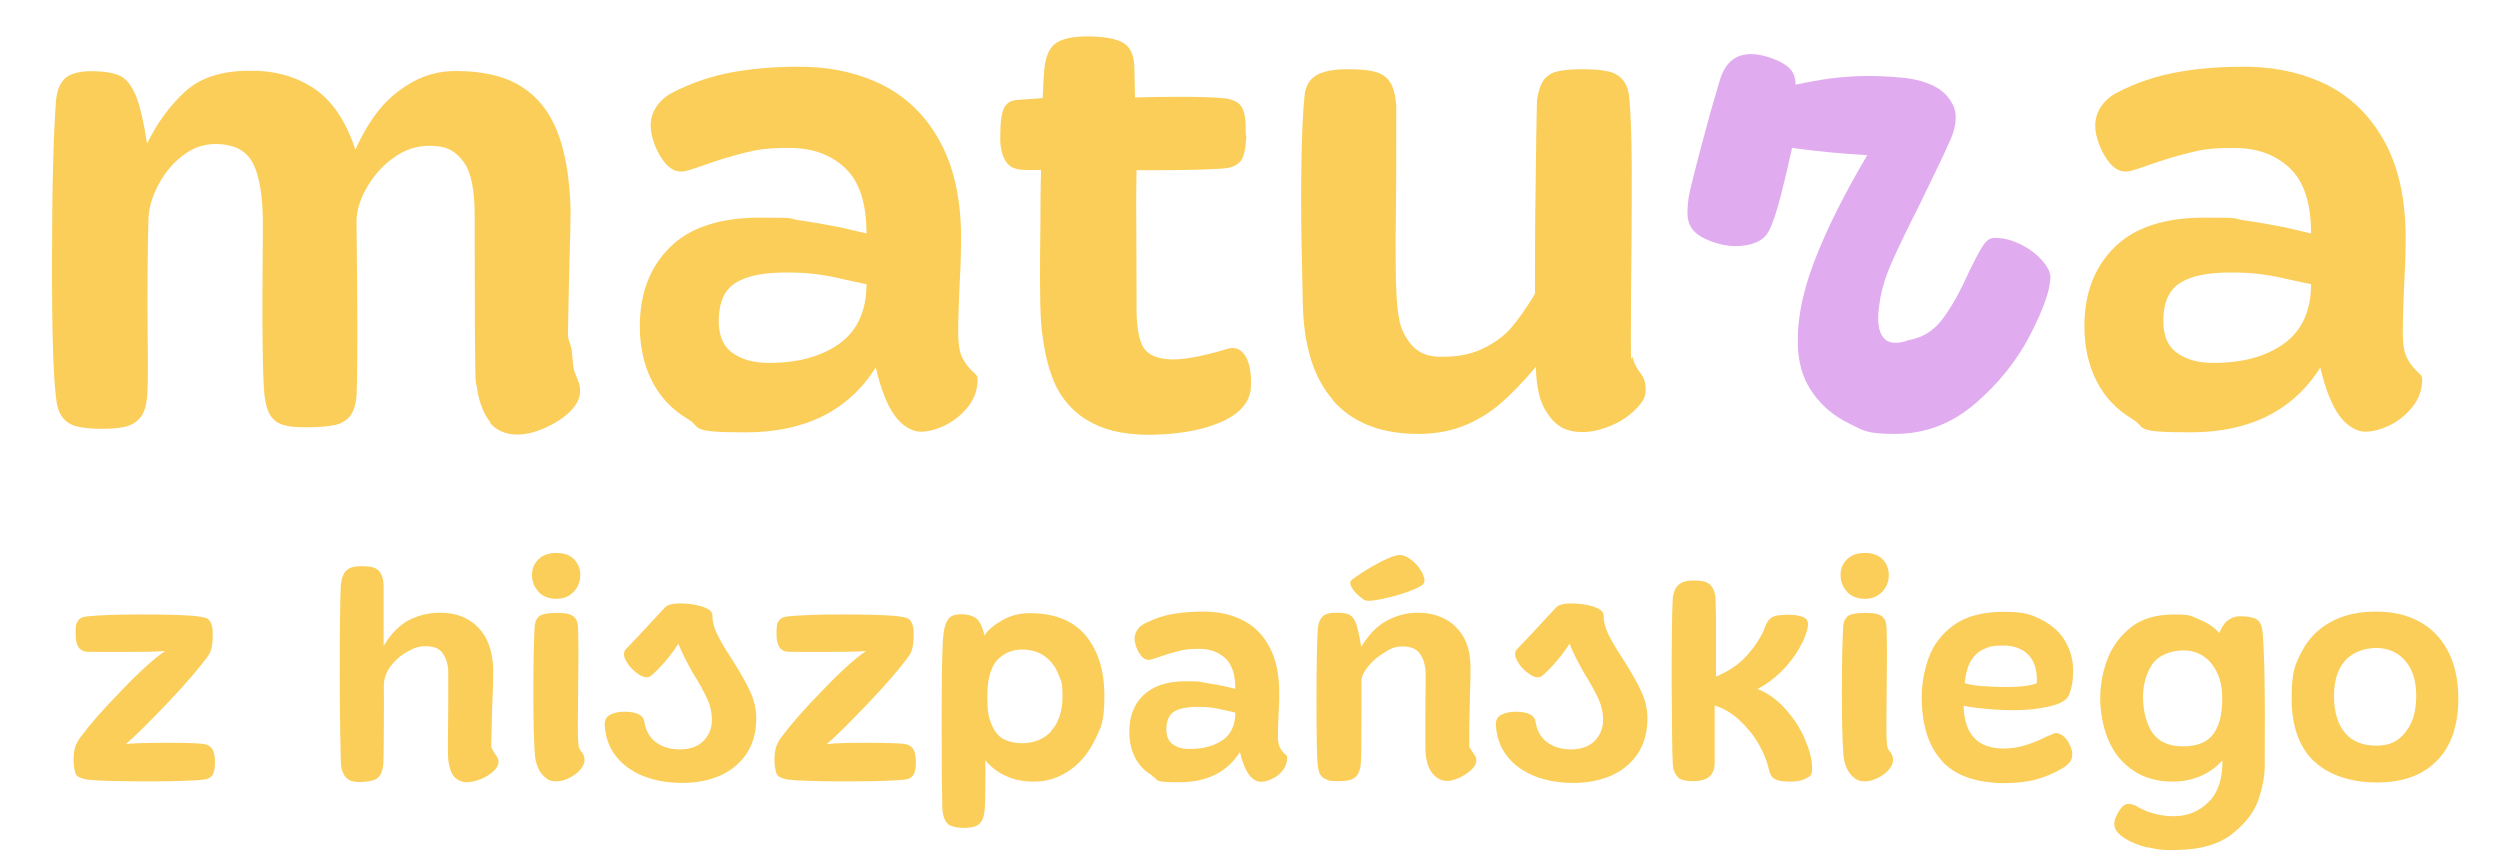
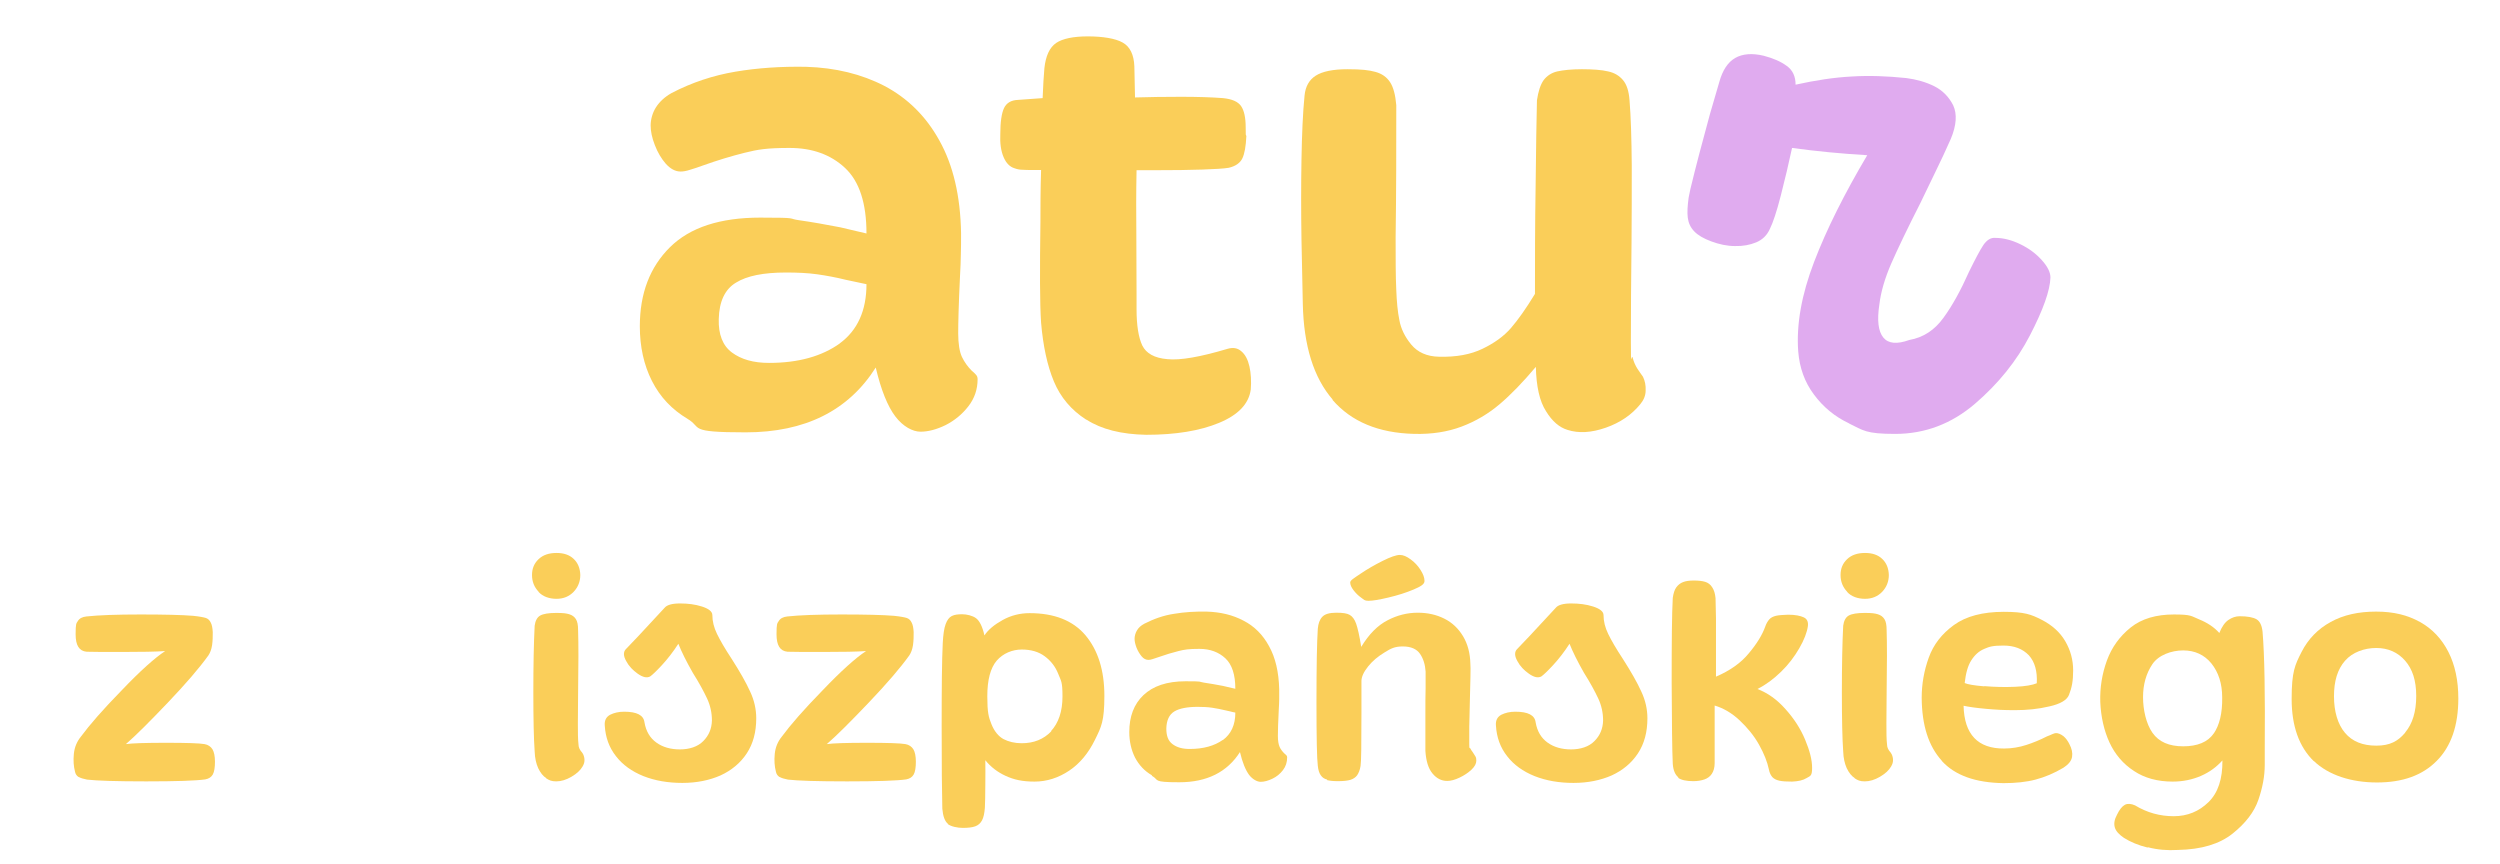
<svg xmlns="http://www.w3.org/2000/svg" id="Warstwa_1" version="1.1" viewBox="0 0 1133.9 391.8">
  <g>
    <path d="M35.6,352.4c-.9-.6-1.4-1.4-1.6-2.5-.6-2.3-.8-5-.5-8,.3-3,1.4-5.6,3.2-7.8,3.9-5.3,10-12.3,18.5-21,8.4-8.8,15-14.7,19.7-17.8-4.4.3-10.8.4-19.2.4s-13.9,0-16.4-.1c-3.4-.3-5-2.9-5-7.9s.3-4.9,1-6c.7-1.2,2-1.9,3.9-2.1,5.6-.6,13.8-.9,24.6-.9s18.7.2,23.7.6c3,.3,5,.7,5.9,1,.9.3,1.7,1,2.2,2.1.5.9.8,2.4.9,4.3,0,1.9,0,3.9-.3,5.9-.3,2-.9,3.5-1.7,4.7-4.1,5.7-10.2,12.8-18.4,21.4-8.2,8.6-14.5,14.9-19,18.8,2.8-.4,8.9-.6,18.3-.6,9.4,0,15.2.2,17.4.6,1.6.3,2.8,1.1,3.6,2.4.7,1.2,1.1,3.1,1.1,5.6s-.3,4.6-1,5.8-1.8,1.9-3.4,2.2c-4.2.6-13.2.9-26.8.9s-22.5-.3-26.8-.8c-1.6-.3-2.9-.7-3.8-1.2Z" fill="#face59" />
-     <path d="M159,354c-1.3-.5-2.3-1.3-3-2.6s-1.3-3-1.4-5.2c0-2.1-.2-6.9-.3-14.5s-.2-15.6-.2-23.9c0-23.6.2-37.9.5-42.8.3-2.2.8-3.8,1.5-5,.7-1.2,1.7-2,3-2.5,1.2-.5,3-.7,5.1-.7s3.9.2,5.2.6c1.3.4,2.4,1.3,3.2,2.5s1.2,3,1.4,5.4v27.7c3.4-5.8,7.4-9.7,11.8-11.9,4.4-2.2,9.1-3.2,13.9-3.2,7.1,0,12.7,2.2,17,6.5,4.3,4.3,6.6,10.4,7,18.4,0,2.2,0,8.3-.5,18.5-.2,7.6-.3,13.2-.4,16.9,0,.7.3,1.3.6,1.9.3.6.7,1.2,1.1,1.8.4.5.8,1.1,1.1,1.7.3.6.5,1.3.5,2.1,0,1.3-.8,2.7-2.3,4.1s-3.5,2.7-5.8,3.6c-2.3.9-4.4,1.4-6.3,1.4s-3.8-.7-5.3-2.1-2.6-4.1-3.1-8.1c-.2-1.6-.2-9.9,0-24.7,0-3.8,0-7.1,0-9.9,0-2.8,0-4.9,0-6.3-.2-2.8-1-5.2-2.5-7.4-1.5-2.2-4.1-3.2-7.7-3.2s-5.2.8-8.2,2.4-5.5,3.8-7.6,6.5c-2.1,2.8-3.2,5.7-3.2,8.9,0,5.4.1,11.6,0,18.5,0,6.9-.1,12.4-.2,16.6-.2,2.3-.6,4.1-1.4,5.4-.7,1.2-1.8,2.1-3.2,2.5-1.4.4-3.2.7-5.6.8-2,0-3.6-.2-4.9-.7Z" fill="#face59" />
    <path d="M244.3,268.4c-2-2.1-3-4.6-3-7.6s1-5.3,3-7.2c2-1.9,4.7-2.8,8.1-2.8s5.9.9,7.8,2.7c1.9,1.8,2.9,4.2,3,7.3,0,2.9-1,5.5-3,7.6-2,2.1-4.6,3.2-7.8,3.2s-6.2-1-8.1-3.1ZM247.7,352.9c-1.4-.9-2.6-2.4-3.6-4.5-.9-2-1.5-4.5-1.6-7.6-.4-5.6-.6-14.6-.6-26.8s.2-22.4.6-30.2c.3-2.2,1.1-3.8,2.5-4.6s3.9-1.2,7.3-1.2,4.5.2,5.9.6c1.3.4,2.3,1.1,3,2.2s1,2.7,1,5c.2,6,.2,15.7,0,29,0,4.8-.1,9.3-.1,13.3s0,7.3.3,9.7c0,1.2.6,2.4,1.6,3.5.3.4.4.7.5.8.4.9.6,1.7.6,2.7s-.3,1.9-.9,2.9c-.9,1.6-2.6,3.2-5,4.6-2.4,1.4-4.7,2.1-6.9,2.1s-3.2-.5-4.6-1.4Z" fill="#face59" />
    <path d="M291.8,352c-5.2-2.1-9.4-5.1-12.4-9-3.1-3.9-4.8-8.6-5.1-13.9-.2-2.3.6-3.9,2.4-4.9,1.8-.9,3.9-1.4,6.4-1.4,5.8,0,8.8,1.6,9.2,4.8.7,4.1,2.5,7.1,5.4,9.2,2.9,2.1,6.5,3.1,10.7,3.1s8.1-1.2,10.6-3.8c2.5-2.5,3.8-5.6,3.9-9.3,0-3.4-.7-6.8-2.2-10-1.5-3.2-3.6-7.1-6.5-11.7-2.9-5.1-5.1-9.5-6.6-13.3-1.5-3.8-2.2-7.8-2.3-12.2l8.4.3c-1.4,4.1-3.4,8-5.9,11.9s-5.1,7.2-7.6,9.9c-2.5,2.7-4.3,4.4-5.3,5.1-1.5.8-3.3.4-5.6-1.2-2.3-1.6-4.1-3.5-5.3-5.8-1.3-2.3-1.3-4.1-.2-5.3,1.6-1.6,7.5-7.8,17.7-18.9,1-1.2,3.3-1.9,6.9-1.9,3.6,0,6.9.4,10,1.4,3.1,1,4.7,2.3,4.7,3.9,0,2.8.7,5.6,2.1,8.5s3.6,6.7,6.7,11.4c3.7,5.8,6.5,10.7,8.3,14.7,1.9,4,2.8,8.1,2.8,12.2,0,6.2-1.4,11.5-4.3,15.9-2.9,4.4-6.9,7.7-11.9,10-5,2.2-10.8,3.4-17.3,3.4s-12.4-1-17.7-3.1Z" fill="#face59" />
    <path d="M353.5,352.4c-.9-.6-1.4-1.4-1.6-2.5-.6-2.3-.8-5-.5-8,.3-3,1.4-5.6,3.2-7.8,3.9-5.3,10-12.3,18.5-21,8.4-8.8,15-14.7,19.7-17.8-4.4.3-10.8.4-19.2.4s-13.9,0-16.4-.1c-3.4-.3-5-2.9-5-7.9s.3-4.9,1-6c.7-1.2,2-1.9,3.9-2.1,5.6-.6,13.8-.9,24.6-.9s18.7.2,23.7.6c3,.3,5,.7,5.9,1,.9.3,1.7,1,2.2,2.1.5.9.8,2.4.9,4.3,0,1.9,0,3.9-.3,5.9-.3,2-.9,3.5-1.7,4.7-4.1,5.7-10.2,12.8-18.4,21.4-8.2,8.6-14.5,14.9-19,18.8,2.8-.4,8.9-.6,18.3-.6,9.4,0,15.2.2,17.4.6,1.6.3,2.8,1.1,3.6,2.4.7,1.2,1.1,3.1,1.1,5.6s-.3,4.6-1,5.8-1.8,1.9-3.4,2.2c-4.2.6-13.2.9-26.8.9s-22.5-.3-26.8-.8c-1.6-.3-2.9-.7-3.8-1.2Z" fill="#face59" />
    <path d="M430,373.7c-1.5-1.2-2.3-3.5-2.6-6.9-.2-7.6-.3-20-.3-37.4,0-17.3.1-29.9.5-37.8.2-3.8.6-6.6,1.3-8.5.7-1.9,1.6-3.1,2.8-3.7s2.7-.8,4.7-.8,4.7.6,6.3,1.8c1.6,1.2,2.9,3.8,3.8,7.8,1.7-2.6,4.5-4.9,8.3-7,3.8-2.1,7.9-3.1,12.2-3.1,11.1,0,19.6,3.3,25.3,10,5.7,6.8,8.6,15.9,8.6,27.5s-1.4,14.1-4.3,20-6.7,10.6-11.6,13.9c-4.9,3.3-10.2,5-15.8,5s-9.4-.9-13.1-2.6c-3.7-1.7-6.8-4.1-9.2-7.1,0,3.1.1,6.9,0,11.3,0,4.4-.1,7.9-.2,10.3-.2,2.5-.6,4.4-1.3,5.7-.7,1.3-1.7,2.2-3.1,2.7-1.4.5-3.2.7-5.6.7s-5.4-.6-6.9-1.8ZM476.7,331.6c3.4-3.7,5.2-8.9,5.2-15.7s-.6-6.9-1.9-10.2-3.3-5.9-6.1-8c-2.8-2.1-6.3-3.1-10.5-3.1s-8.4,1.7-11.3,5c-2.9,3.4-4.3,8.8-4.3,16.2s.6,9.5,1.9,12.7,3.1,5.4,5.4,6.7c2.3,1.2,5.1,1.9,8.3,1.9,5.5,0,10-1.8,13.5-5.5Z" fill="#face59" />
    <path d="M522.4,351.6c-3.3-1.9-5.8-4.6-7.6-8-1.7-3.4-2.6-7.3-2.6-11.6,0-7,2.1-12.6,6.4-16.7s10.6-6.3,19.1-6.3,5.6.2,8.3.6c2.7.4,5.6.9,8.7,1.5,2.6.6,4.4,1,5.6,1.3,0-6.4-1.5-11-4.5-13.8-3-2.8-6.9-4.3-11.8-4.3s-6.7.3-9.5,1c-2.8.7-5.8,1.6-8.9,2.7-.9.3-1.8.6-2.7.9-.8.3-1.5.4-2,.4-1.1,0-2.2-.5-3.1-1.6-.9-1.1-1.7-2.4-2.3-3.9-.6-1.6-.9-2.9-.9-4.1s.4-2.7,1.1-3.8c.7-1.2,1.8-2.2,3.3-3,4.3-2.2,8.8-3.8,13.5-4.5,4.7-.8,9.7-1.1,14.9-1,6.2.2,11.7,1.5,16.6,4.1,4.9,2.5,8.8,6.4,11.6,11.6,2.9,5.2,4.4,11.7,4.6,19.5,0,1.7,0,3.2,0,4.5,0,1.3-.1,2.9-.2,4.8-.3,5.8-.4,9.7-.4,11.9s.3,3.9.8,5,1.2,2,2.1,2.9c.3.3.6.5.9.8s.4.6.4,1c0,2.2-.6,4.1-1.9,5.8s-2.9,3-4.8,3.9c-1.9.9-3.7,1.4-5.3,1.4s-3.7-1.1-5.3-3.2c-1.6-2.2-3-5.6-4.1-10.3-5.8,9.1-15,13.7-27.5,13.7s-9-1-12.4-2.9ZM554.6,335.7c3.8-2.8,5.7-6.9,5.7-12.5-.9-.2-1.6-.3-2.2-.5-.6-.1-1.3-.3-2.2-.5-2.1-.5-4.1-.9-6.1-1.2-2-.3-4.2-.4-6.6-.4-4.7,0-8.3.7-10.6,2.1s-3.5,4-3.6,7.7c0,3.3.8,5.6,2.8,7.1s4.5,2.2,7.8,2.2c6.2,0,11.2-1.4,15-4.1Z" fill="#face59" />
    <path d="M602,353.6c-1.3-.3-2.2-.9-2.9-1.9-.7-.9-1.2-2.4-1.4-4.4-.4-3.1-.6-12.7-.6-28.8s.2-27.2.6-33.3c.2-2.3.8-4.1,2-5.4s3.3-1.9,6.4-1.9,4.9.3,6.1,1c1.2.7,2.2,2,2.9,4,.7,2,1.5,5.5,2.3,10.5,3.5-5.8,7.5-9.8,12-12.1,4.4-2.3,9-3.4,13.6-3.4s8.5.9,12.1,2.7c3.6,1.8,6.4,4.5,8.5,8,2.1,3.5,3.2,7.7,3.3,12.5.2,1.3,0,7.8-.3,19.7,0,3.2-.2,6.1-.2,8.7,0,2.6,0,5.3,0,8s.2,1.4.5,2c.3.6.7,1.2,1.1,1.7.5.8.9,1.4,1.2,1.9s.4,1.1.4,1.9c0,1.3-.7,2.7-2.2,4.1-1.5,1.4-3.3,2.6-5.4,3.6-2.1,1-4,1.5-5.6,1.5-2.6,0-4.8-1.1-6.7-3.4-1.9-2.3-2.9-5.7-3.2-10.2,0-3.2,0-8.9,0-17.2,0-4.1,0-7.9.1-11.3,0-3.4,0-5.9,0-7.5-.2-3.1-1-5.8-2.5-8-1.5-2.2-4.1-3.4-7.8-3.4s-5.4.9-8.3,2.7c-3,1.8-5.5,3.9-7.5,6.4-2,2.5-3,4.7-3,6.6v14.4c0,14.4-.1,22.4-.4,24.1-.3,1.9-.9,3.3-1.6,4.3-.7.9-1.7,1.6-3,2s-3.2.6-5.7.6-3.7-.2-5-.5ZM617.4,271.1c-1.3-.9-2.5-2.1-3.5-3.4-1-1.3-1.5-2.5-1.5-3.5s1.6-1.9,4.7-4,6.4-4,10-5.8c3.6-1.8,6.2-2.7,7.8-2.7s3.1.7,4.9,2c1.8,1.3,3.3,2.9,4.5,4.8,1.2,1.9,1.8,3.5,1.8,5s-1.7,2.5-5,3.9c-3.3,1.4-7.1,2.6-11.3,3.6-4.2,1-7.2,1.5-9.1,1.5s-2-.5-3.3-1.4Z" fill="#face59" />
    <path d="M696,352c-5.2-2.1-9.4-5.1-12.4-9-3.1-3.9-4.8-8.6-5.1-13.9-.2-2.3.6-3.9,2.4-4.9,1.8-.9,3.9-1.4,6.4-1.4,5.8,0,8.8,1.6,9.2,4.8.7,4.1,2.5,7.1,5.4,9.2,2.9,2.1,6.5,3.1,10.7,3.1s8.1-1.2,10.6-3.8c2.5-2.5,3.8-5.6,3.9-9.3,0-3.4-.7-6.8-2.2-10-1.5-3.2-3.6-7.1-6.5-11.7-2.9-5.1-5.1-9.5-6.6-13.3-1.5-3.8-2.2-7.8-2.3-12.2l8.4.3c-1.4,4.1-3.4,8-5.9,11.9s-5.1,7.2-7.6,9.9c-2.5,2.7-4.3,4.4-5.3,5.1-1.5.8-3.3.4-5.6-1.2-2.3-1.6-4.1-3.5-5.3-5.8-1.3-2.3-1.3-4.1-.2-5.3,1.6-1.6,7.5-7.8,17.7-18.9,1-1.2,3.3-1.9,6.9-1.9,3.6,0,6.9.4,10,1.4,3.1,1,4.7,2.3,4.7,3.9,0,2.8.7,5.6,2.1,8.5s3.6,6.7,6.7,11.4c3.7,5.8,6.5,10.7,8.3,14.7,1.9,4,2.8,8.1,2.8,12.2,0,6.2-1.4,11.5-4.3,15.9-2.9,4.4-6.9,7.7-11.9,10-5,2.2-10.8,3.4-17.3,3.4s-12.4-1-17.7-3.1Z" fill="#face59" />
    <path d="M761.4,352.7c-1.6-1.2-2.5-3.3-2.7-6.3-.3-6.2-.4-18.5-.5-36.9,0-18.4.1-31.1.5-38.3.3-2.1.8-3.7,1.6-4.8s1.8-1.9,3.1-2.4,2.9-.7,4.9-.7,3.8.2,5.1.6c1.3.4,2.4,1.2,3.2,2.5.8,1.2,1.3,2.8,1.5,4.9,0,3,.2,6.1.2,9.4,0,3.2,0,6.7,0,10.4v15.8c6.3-2.7,11.3-6.2,14.9-10.6,3.7-4.4,6.1-8.4,7.4-12,.5-1.5,1.2-2.6,1.9-3.4s1.8-1.3,3-1.6c1.2-.3,3.1-.4,5.5-.5,3.3,0,5.6.5,7.1,1.2,1.5.7,2.1,2,1.9,3.9-.4,2.9-1.7,6.3-3.9,10.1-2.2,3.8-4.9,7.4-8.3,10.7s-6.9,5.9-10.7,7.8c4.7,1.8,8.9,4.8,12.7,9.1,3.8,4.2,6.8,8.8,8.9,13.8,2.1,5,3.2,9.2,3.2,12.9s-.8,3.6-2.5,4.6c-1.6,1-3.8,1.5-6.6,1.6-2.4,0-4.3-.1-5.7-.4-1.4-.3-2.4-.8-3.2-1.6-.7-.8-1.3-1.9-1.6-3.5-.7-3.4-2.2-7.2-4.5-11.3s-5.3-7.7-8.8-11c-3.5-3.3-7.3-5.5-11.3-6.7v12.4c0,4.6,0,9.1,0,13.7,0,2.1-.5,3.7-1.3,4.9s-1.9,2-3.3,2.5-3.1.8-5.1.8c-3.1,0-5.5-.5-7-1.6Z" fill="#face59" />
    <path d="M837.8,268.4c-2-2.1-3-4.6-3-7.6s1-5.3,3-7.2c2-1.9,4.7-2.8,8.1-2.8s5.9.9,7.8,2.7c1.9,1.8,2.9,4.2,3,7.3,0,2.9-1,5.5-3,7.6-2,2.1-4.6,3.2-7.8,3.2s-6.2-1-8.1-3.1ZM841.2,352.9c-1.4-.9-2.6-2.4-3.6-4.5-.9-2-1.5-4.5-1.6-7.6-.4-5.6-.6-14.6-.6-26.8s.2-22.4.6-30.2c.3-2.2,1.1-3.8,2.5-4.6s3.9-1.2,7.3-1.2,4.5.2,5.9.6c1.3.4,2.3,1.1,3,2.2s1,2.7,1,5c.2,6,.2,15.7,0,29,0,4.8-.1,9.3-.1,13.3s0,7.3.3,9.7c0,1.2.6,2.4,1.6,3.5.3.4.4.7.5.8.4.9.6,1.7.6,2.7s-.3,1.9-.9,2.9c-.9,1.6-2.6,3.2-5,4.6-2.4,1.4-4.7,2.1-6.9,2.1s-3.2-.5-4.6-1.4Z" fill="#face59" />
    <path d="M880.7,345c-6-6.6-9-16-9.1-28.5,0-6.3,1.1-12.4,3.2-18.2,2.1-5.9,5.9-10.8,11.4-14.8,5.5-4,13.1-6,22.6-6s12.5,1.2,17.2,3.6c4.7,2.4,8.3,5.6,10.7,9.7,2.4,4.1,3.6,8.5,3.6,13.3s-.6,7.8-1.9,11.1c-.9,2.3-3.9,4.1-8.9,5.2-5,1.2-10.2,1.7-15.6,1.7s-8.6-.2-13.1-.6c-4.5-.4-7.9-.9-10.2-1.4.3,13,6.5,19.5,18.4,19.4,3.5,0,6.9-.6,10-1.6s6.3-2.3,9.4-3.9c.9-.3,1.7-.7,2.4-1,.7-.3,1.3-.5,1.7-.5,1.1,0,2.2.5,3.4,1.4,1.1.9,2,2.2,2.7,3.6,1.1,2.1,1.5,4,1.2,5.8-.3,1.8-1.6,3.4-3.9,4.9-4.2,2.5-8.5,4.3-12.7,5.4-4.2,1.1-9.1,1.6-14.5,1.6-12.7-.2-22-3.5-28-10.1ZM900,311.2c4.7.4,9.3.5,14,.3s7.9-.8,9.8-1.6c.3-5.5-.9-9.7-3.6-12.7-2.8-2.9-6.6-4.4-11.5-4.4s-6.4.5-8.7,1.5c-2.4,1-4.3,2.7-5.9,5.2s-2.5,5.9-3,10.3c1.3.6,4.3,1.1,8.9,1.5Z" fill="#face59" />
    <path d="M974,384.4c-4.1-1-7.7-2.5-10.7-4.4-2.2-1.5-3.6-3-4.1-4.7-.5-1.7-.2-3.6,1-5.8,1.1-2.3,2.3-3.8,3.6-4.5,1.2-.6,2.8-.5,4.6.3,5.4,3.3,11.3,4.9,17.5,4.9,6.3,0,11.5-2.2,15.8-6.4,4.3-4.2,6.4-10.5,6.3-18.9-2.6,2.9-5.8,5.3-9.7,7-3.9,1.7-8.2,2.6-12.9,2.6-6.8,0-12.7-1.6-17.5-4.8-4.9-3.2-8.6-7.5-11.1-12.9-2.5-5.4-3.9-11.6-4.2-18.4-.2-6.5.8-12.7,3-18.8,2.2-6,5.8-11,10.8-15s11.6-5.9,19.6-5.9,7.7.7,11.4,2.2,6.8,3.5,9.2,6.2c1.1-2.8,2.5-4.8,4.1-5.9s3.3-1.7,5.1-1.7c3.6,0,6.2.5,7.7,1.4s2.4,2.8,2.7,5.6c.9,10.6,1.2,28.4,1,53.4v7c0,5.1-1,10.4-2.9,15.9-1.9,5.5-5.8,10.6-11.7,15.3-5.9,4.7-14.1,7.2-24.8,7.4-4.8.3-9.3-.1-13.5-1.2ZM1004,332.8c2.7-3.9,4-9.4,3.9-16.4,0-6.4-1.7-11.5-4.9-15.5-3.2-3.9-7.5-5.9-12.8-5.9s-11.2,2.1-14,6.3c-2.8,4.2-4.2,9.2-4.2,14.9s1.4,12.1,4.3,16.2c2.9,4.1,7.5,6.1,13.9,6.1s11.2-1.9,13.8-5.8Z" fill="#face59" />
    <path d="M1049.5,345.3c-6.7-6.5-10.1-15.9-10.1-28.3s1.5-15.4,4.5-21.3,7.4-10.4,13.2-13.6,12.6-4.7,20.6-4.7,14.3,1.6,19.9,4.7,9.9,7.7,12.9,13.6c3,5.9,4.5,13,4.5,21.1,0,12.3-3.3,21.8-9.8,28.3-6.5,6.6-15.5,9.8-27.1,9.8s-22-3.3-28.7-9.8ZM1090.9,332.2c3.3-3.9,5-9.4,5-16.5s-1.7-12.2-5-16-7.7-5.8-13.1-5.8-10.8,1.9-14.2,5.8-5,9.2-5,16.1,1.7,12.7,5,16.6,8,5.8,14.2,5.8,9.8-2,13.1-5.9Z" fill="#face59" />
  </g>
  <g>
-     <path d="M222.4,191.5c-2.9-3.5-4.9-8.5-6-15,0-.7-.2-1.8-.6-3-.2-2.2-.3-10.2-.4-23.8,0-13.7-.1-26.1-.1-37.1v-14.7c0-11.6-1.6-19.7-4.9-24.3-3.2-4.5-7.3-7-12.3-7.3-6.7-.7-12.7.7-18.2,4.3-5.5,3.6-9.8,8.2-13.2,13.9-3.3,5.6-5,10.9-5,15.9l.3,29.7c.2,27.9,0,44.4-.3,49.6-.4,4.1-1.4,7.1-3,9.1-1.7,2-4,3.4-6.9,4-3,.6-7.2,1-12.7,1s-7.9-.3-10.4-1-4.4-2-5.8-4c-1.4-2-2.4-5.1-2.9-9.1-.9-7.8-1.2-32.1-.8-72.9v-7.8c-.2-10.9-1.6-19-4.2-24.4-2.6-5.4-7.2-8.4-13.9-9.1-6.3-.7-12,.6-17,4.2-5.1,3.5-9.1,8.2-12.2,14s-4.6,11.4-4.6,16.8c-.4,14.4-.5,33-.3,55.7.2,12.9,0,21-.3,24.1-.4,3.9-1.3,6.8-2.9,8.9-1.6,2-3.7,3.4-6.4,4.2-2.7.7-6.4,1.1-11.2,1.1s-8.6-.4-11.4-1.1-4.9-2.1-6.5-4.2c-1.6-2-2.5-5-2.9-8.9-1.3-10.7-1.9-32.1-1.8-64.2,0-32.1.7-55.5,1.8-70.3.4-4.8,1.8-8.3,4.4-10.5,2.6-2.2,7.1-3.2,13.6-3,5.2.2,9.1,1,11.6,2.4,2.6,1.4,4.8,4.3,6.7,8.9,1.8,4.5,3.5,11.7,5,21.5,4.6-9.4,10.4-17.3,17.3-23.6,6.9-6.3,16.6-9.4,29-9.4,11.1-.2,20.8,2.4,29.1,7.8,8.3,5.4,14.7,14.7,19.1,28,3.1-7,6.7-13,10.7-18,4-5,9-9.2,15-12.6,6-3.4,12.6-5.1,19.8-5.1,12,0,21.8,2.2,29.2,6.7s13.1,11.3,16.8,20.6c3.7,9.3,5.7,21.2,6.1,35.6,0,5.7-.2,14.4-.6,26.1l-.6,29.7c0,1.7.2,3,.6,4,.4,1,.7,2.3,1.1,3.7.4,4.8.7,7.9,1.1,9.4.6,1.5,1.3,3.4,2.2,5.8.9,3.1.6,6-.8,8.6-2,3.7-5.8,7.1-11.4,10.1s-10.8,4.6-15.8,4.6-9.5-1.8-12.3-5.3Z" fill="#face59" />
    <path d="M311.9,190c-7.1-4.2-12.5-9.9-16.2-17.2-3.7-7.3-5.5-15.6-5.5-24.8,0-15,4.6-26.9,13.7-35.9,9.1-9,22.8-13.4,40.9-13.4s12,.4,17.7,1.2c5.7.8,11.9,1.9,18.6,3.2,5.5,1.3,9.5,2.2,11.9,2.8,0-13.7-3.2-23.6-9.7-29.7-6.5-6.1-14.9-9.1-25.2-9.1s-14.4.7-20.4,2.2c-6,1.5-12.3,3.4-19,5.8-2,.7-3.9,1.4-5.7,1.9-1.8.6-3.2.8-4.3.8-2.4,0-4.6-1.2-6.7-3.5-2-2.3-3.7-5.1-5-8.5-1.3-3.3-1.9-6.3-1.9-8.9s.8-5.7,2.4-8.2c1.6-2.5,3.9-4.7,7.1-6.5,9.2-4.8,18.9-8,29-9.7,10.1-1.7,20.7-2.4,32-2.2,13.3.4,25.2,3.3,35.6,8.7,10.4,5.5,18.8,13.7,24.9,24.8,6.2,11.1,9.5,25,9.8,41.9,0,3.7,0,6.9-.1,9.7,0,2.8-.2,6.2-.4,10.3-.6,12.4-.8,20.9-.8,25.5s.6,8.4,1.7,10.7c1.1,2.3,2.6,4.4,4.4,6.2.7.6,1.4,1.2,1.9,1.8.6.6.8,1.3.8,2.1,0,4.6-1.4,8.7-4.2,12.3s-6.2,6.4-10.3,8.5c-4.1,2-7.9,3-11.4,3s-7.9-2.3-11.4-6.9c-3.5-4.6-6.5-12-8.9-22.2-12.4,19.6-32.1,29.4-59,29.4s-19.4-2.1-26.5-6.2ZM380.8,155.8c8.1-5.9,12.2-14.9,12.2-26.9-1.8-.4-3.4-.7-4.7-1-1.3-.3-2.9-.6-4.7-1-4.4-1.1-8.8-1.9-13-2.5-4.3-.6-9-.8-14.1-.8-10.2,0-17.7,1.5-22.7,4.6-5,3-7.6,8.5-7.8,16.5-.2,7,1.8,12.1,6,15.2,4.2,3.1,9.7,4.7,16.8,4.7,13.3,0,24-3,32.2-8.9Z" fill="#face59" />
    <path d="M492.6,190.3c-6.7-4.3-11.6-10.1-14.6-17.3-3-7.2-4.9-16.1-5.8-26.6-.6-8.7-.6-24-.3-46,0-6.5,0-14.2.3-23.3h-4.4c-1.3,0-2.6,0-4-.1-1.4,0-2.6-.3-3.7-.7-2-.6-3.7-2.2-4.9-5-1.2-2.8-1.7-6.3-1.5-10.5,0-5.5.6-9.5,1.7-11.8,1.1-2.3,3.2-3.6,6.4-3.7l11.1-.8c.2-5.5.5-10.1.8-13.6.6-5.5,2.3-9.3,5.3-11.4,3-2,7.8-3,14.4-3s12.5.9,15.8,2.8c3.3,1.8,5.1,5.5,5.3,10.8l.3,14.1c6.5-.2,13.4-.3,20.9-.3s13.8.2,19,.6c4.1.4,6.8,1.6,8.2,3.6,1.4,2,2.1,5.3,2.1,9.7s0,2.8.3,3.9c-.2,4.6-.8,8-1.8,10.1-1,2.1-3.1,3.6-6.2,4.3-2.4.4-6.4.6-11.9.8-5.5.2-13.1.3-22.7.3h-7.2c-.2,10-.2,19.6-.1,29,0,9.3.1,18.4.1,27.3v6.7c0,7.4.9,12.9,2.6,16.5,1.8,3.6,5.5,5.7,11.4,6.2,5.8.6,14.9-1,27.3-4.7,2.4-.7,4.5-.4,6.2,1.1,1.8,1.5,3,3.8,3.7,6.9.7,3.1.9,6.7.6,10.5-.9,6.5-5.7,11.5-14.4,15.1-8.7,3.6-19.7,5.4-33,5.4-11.3-.2-20.3-2.5-27-6.8Z" fill="#face59" />
    <path d="M604.5,181.3c-8.7-10-13.2-24.5-13.6-43.5-.2-8.3-.4-18-.6-29.1-.2-12.7-.2-24.8,0-36.3.2-11.5.6-21.2,1.4-29.1.4-4.1,2.1-7.1,5.1-9s7.8-2.9,14.3-2.9,9.8.4,12.7,1.2c3,.8,5.2,2.4,6.7,4.7,1.5,2.3,2.4,5.8,2.8,10.4,0,19.4,0,39.5-.3,60.1,0,9.6,0,17.6.3,23.8.2,5.2.6,9.7,1.4,13.6.7,3.9,2.5,7.6,5.4,11.1,2.9,3.5,7.1,5.4,12.6,5.5,7.8.2,14.3-1,19.7-3.6,5.4-2.6,9.7-5.7,12.9-9.4,3.2-3.7,6.9-8.9,10.9-15.5,0-14.6,0-30.9.3-48.9.2-18,.4-31,.6-38.9.6-4.1,1.6-7.1,3-9.1,1.5-2,3.6-3.4,6.2-4,2.7-.6,6.4-1,11.2-1s9.1.3,11.9,1c2.8.6,5,1.9,6.7,3.9s2.7,5,3,9.3c.6,7.4.9,17.2,1,29.4,0,12.2,0,23.8-.1,34.9-.2,16.8-.3,31.9-.3,45.2s.3,5.1.8,7.1,1.3,3.7,2.2,5.1c.7,1.1,1.6,2.3,2.5,3.6.9,1.9,1.3,3.9,1.2,6.2,0,2.3-.9,4.4-2.4,6.2-3.9,4.8-9.1,8.4-15.7,10.7-6.6,2.3-12.3,2.6-17.3,1-3.7-1.1-7-3.9-9.8-8.5-2.9-4.5-4.4-11.2-4.6-20.1-5.9,7-11.4,12.7-16.5,17-5.1,4.3-10.8,7.7-17.2,10.1s-13.5,3.5-21.5,3.3c-16.1-.4-28.5-5.5-37.1-15.5Z" fill="#face59" />
    <path d="M838.8,192.1c-6.6-3.1-11.9-7.5-16.1-13.2-4.2-5.6-6.5-12.1-7.1-19.5-.9-12.2,1.5-25.7,7.2-40.6,5.7-14.9,13.8-31,24.1-48.4-11.8-.7-23.2-1.8-34.1-3.3-1.5,7-3.2,14.2-5.1,21.6-1.9,7.4-3.6,12.4-4.9,15-1.3,3-3.4,5-6.2,6.2-2.9,1.2-6.1,1.8-9.7,1.7-3.6,0-7.2-.8-10.7-2.1-3.5-1.3-6.1-2.8-7.8-4.6-1.7-1.8-2.6-3.8-2.9-6.2-.3-2.4-.1-5.4.4-9.1l.8-3.9c2.4-10,5.4-21.3,8.9-34.1l4.2-14.4c1.5-5.4,3.9-9,7.2-10.9s7.7-2.3,13-1c4.2,1.1,7.7,2.6,10.4,4.6,2.7,1.9,4,4.8,4,8.5,9.1-2,17.5-3.3,25.4-3.7,7.9-.5,16.1-.2,24.8.7,4.6.6,8.9,1.8,12.7,3.7s6.7,4.9,8.6,8.7c1.8,3.9,1.5,9-1.1,15.2-2.2,5-4.5,9.9-6.9,14.8-2.4,4.9-4.7,9.7-6.9,14.3-5.9,11.6-10.3,20.8-13.2,27.4-2.9,6.7-4.7,12.8-5.4,18.6-1.1,7.2-.5,12.2,1.8,15,2.3,2.8,6.2,3.1,11.8,1.1,6.3-1.1,11.5-4.5,15.5-10.1,4.1-5.6,7.9-12.6,11.6-20.9,2.8-5.7,4.9-9.7,6.5-12.1,1.6-2.3,3.4-3.4,5.4-3.2,3.7,0,7.5,1,11.4,2.9s7.1,4.3,9.7,7.2c2.6,2.9,3.9,5.5,3.9,7.9-.2,5.9-3.3,14.6-9.3,26.2-6,11.6-14.3,21.9-24.9,31-10.6,9.1-22.7,13.7-36.2,13.7s-14.4-1.6-20.9-4.7Z" fill="#e0abef" />
-     <path d="M967.1,190c-7.1-4.2-12.5-9.9-16.2-17.2-3.7-7.3-5.5-15.6-5.5-24.8,0-15,4.6-26.9,13.7-35.9,9.1-9,22.8-13.4,40.9-13.4s12,.4,17.7,1.2c5.7.8,11.9,1.9,18.6,3.2,5.5,1.3,9.5,2.2,11.9,2.8,0-13.7-3.2-23.6-9.7-29.7-6.5-6.1-14.9-9.1-25.2-9.1s-14.4.7-20.4,2.2c-6,1.5-12.3,3.4-19,5.8-2,.7-3.9,1.4-5.7,1.9-1.8.6-3.2.8-4.3.8-2.4,0-4.6-1.2-6.7-3.5-2-2.3-3.7-5.1-5-8.5-1.3-3.3-1.9-6.3-1.9-8.9s.8-5.7,2.4-8.2c1.6-2.5,3.9-4.7,7.1-6.5,9.2-4.8,18.9-8,29-9.7,10.1-1.7,20.7-2.4,32-2.2,13.3.4,25.2,3.3,35.6,8.7,10.4,5.5,18.7,13.7,24.9,24.8,6.2,11.1,9.5,25,9.8,41.9,0,3.7,0,6.9-.1,9.7,0,2.8-.2,6.2-.4,10.3-.6,12.4-.8,20.9-.8,25.5s.6,8.4,1.7,10.7c1.1,2.3,2.6,4.4,4.4,6.2.7.6,1.4,1.2,1.9,1.8.6.6.8,1.3.8,2.1,0,4.6-1.4,8.7-4.2,12.3s-6.2,6.4-10.3,8.5c-4.1,2-7.9,3-11.4,3s-7.9-2.3-11.4-6.9c-3.5-4.6-6.5-12-8.9-22.2-12.4,19.6-32.1,29.4-59,29.4s-19.4-2.1-26.5-6.2ZM1036,155.8c8.1-5.9,12.2-14.9,12.2-26.9-1.9-.4-3.4-.7-4.7-1-1.3-.3-2.9-.6-4.7-1-4.4-1.1-8.8-1.9-13-2.5-4.3-.6-9-.8-14.1-.8-10.2,0-17.7,1.5-22.7,4.6s-7.6,8.5-7.8,16.5c-.2,7,1.8,12.1,6,15.2,4.2,3.1,9.7,4.7,16.8,4.7,13.3,0,24-3,32.2-8.9Z" fill="#face59" />
  </g>
</svg>